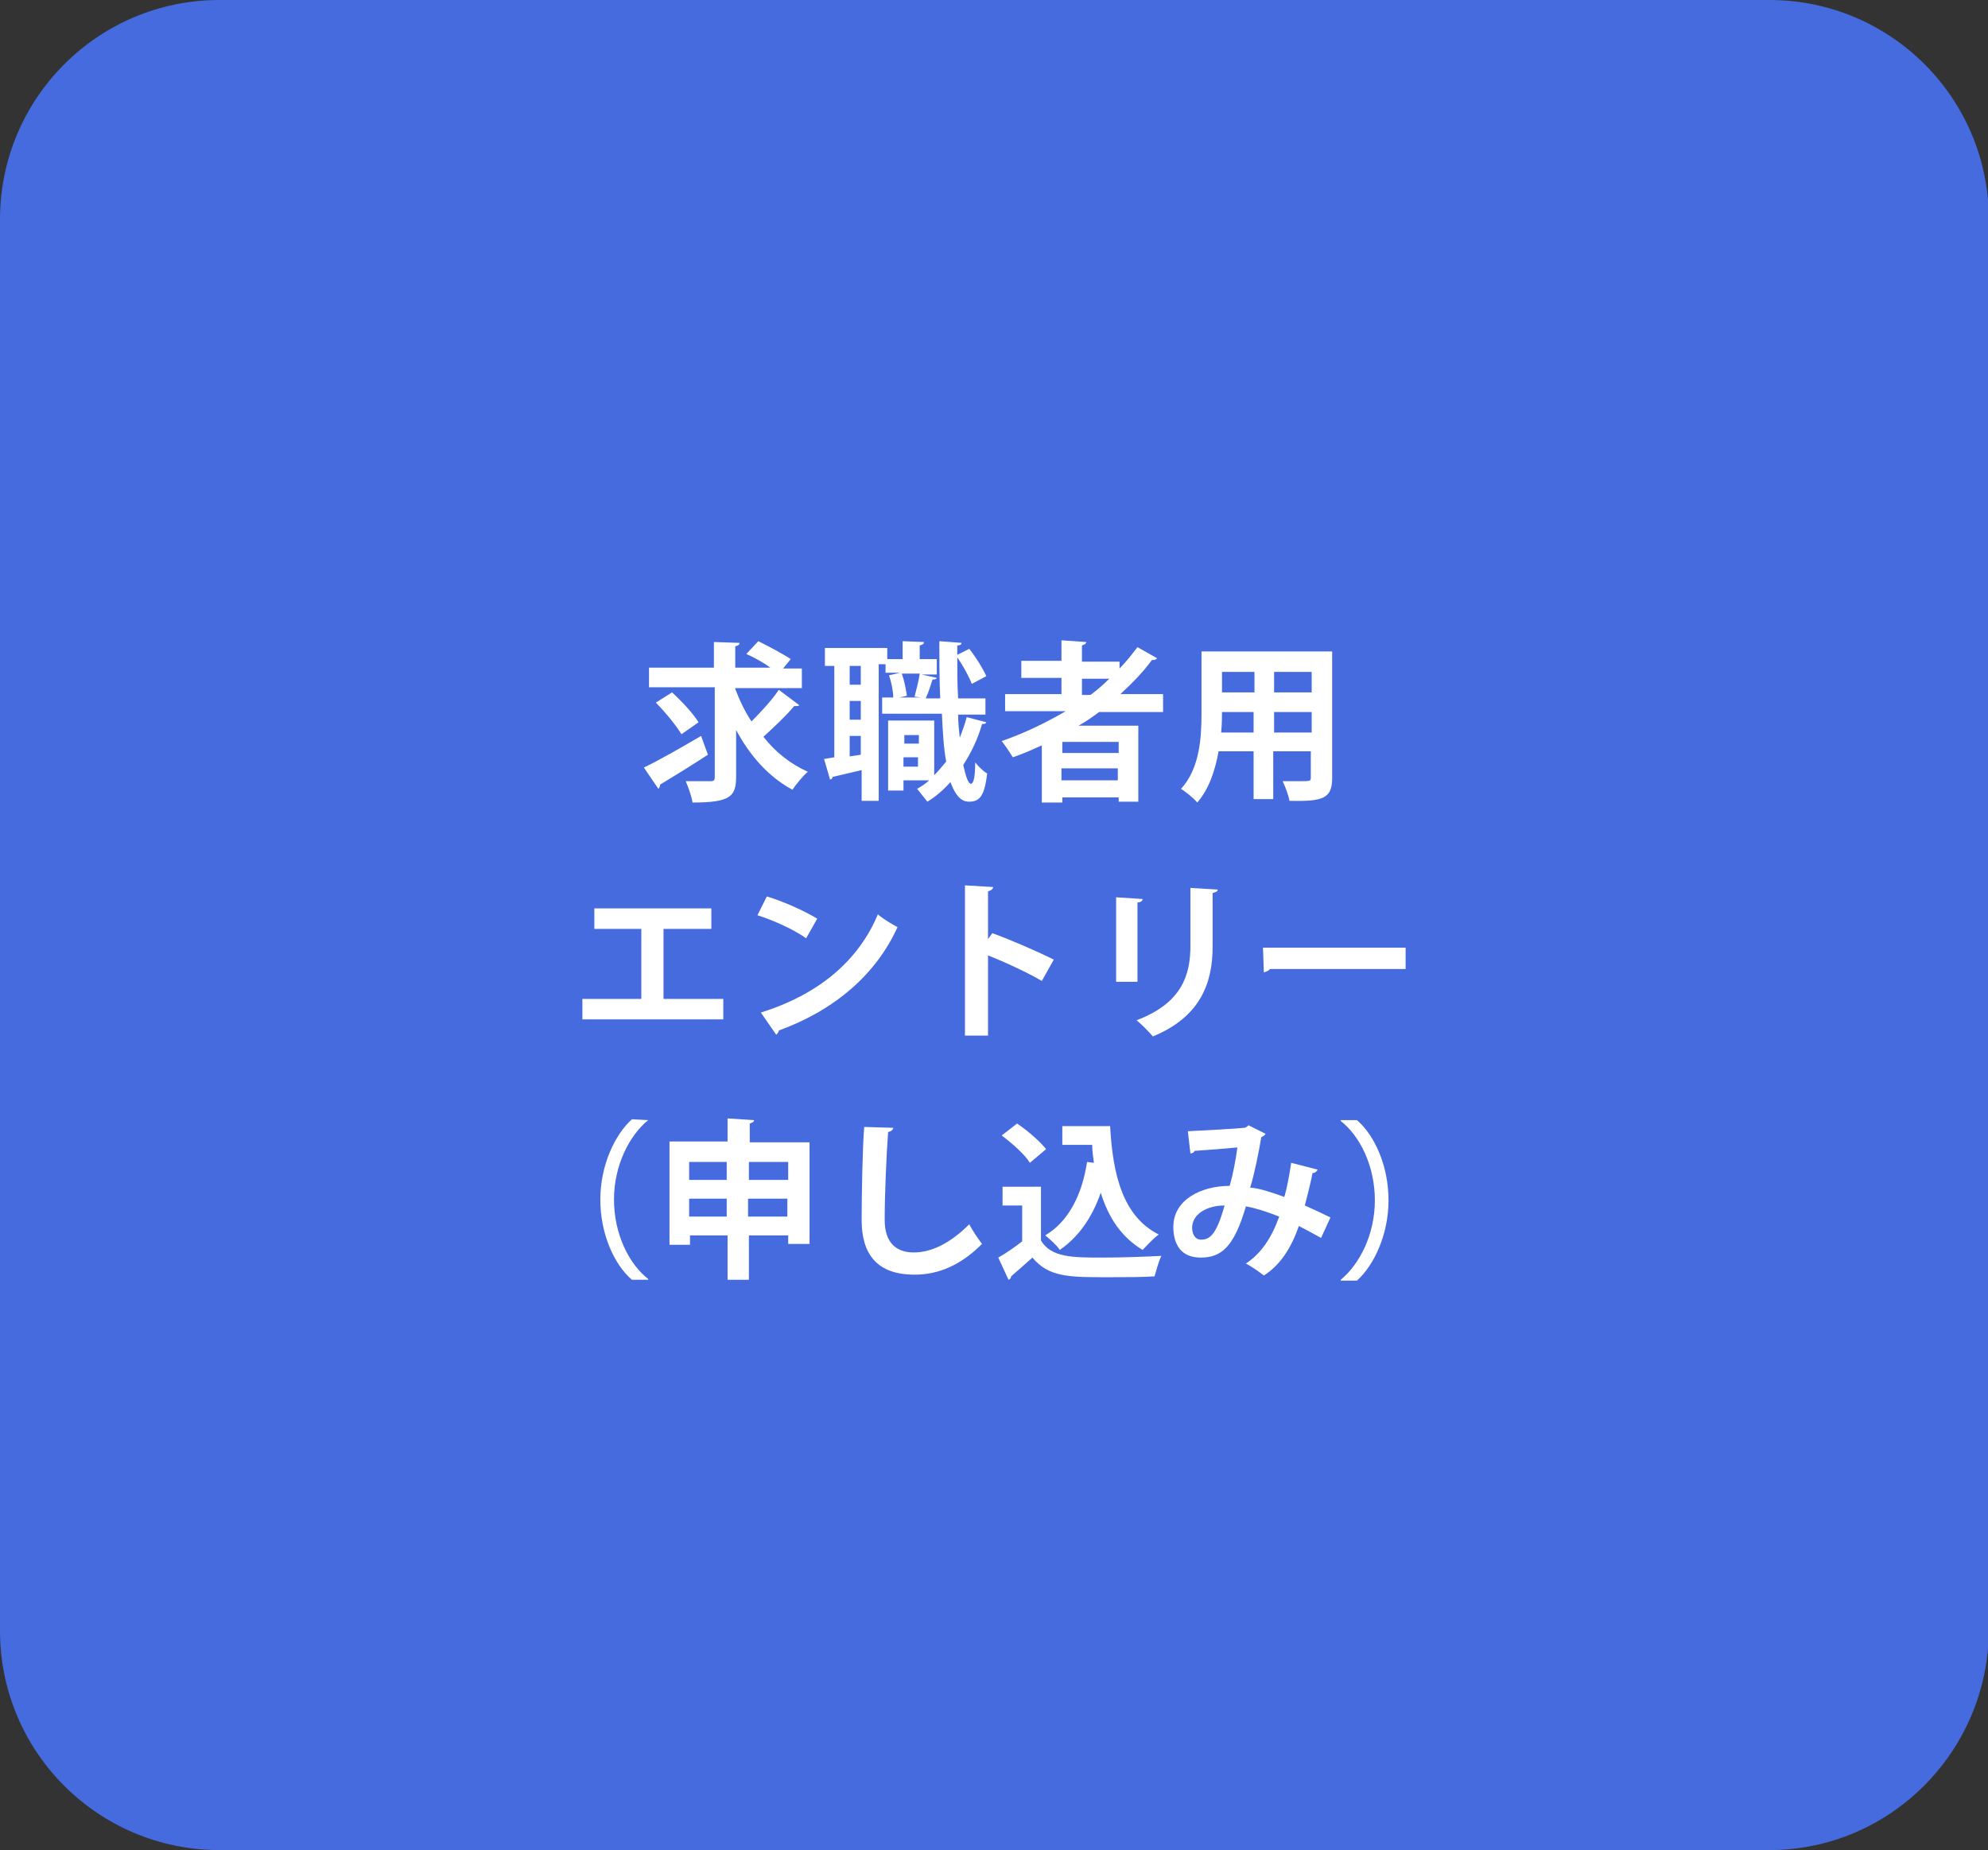
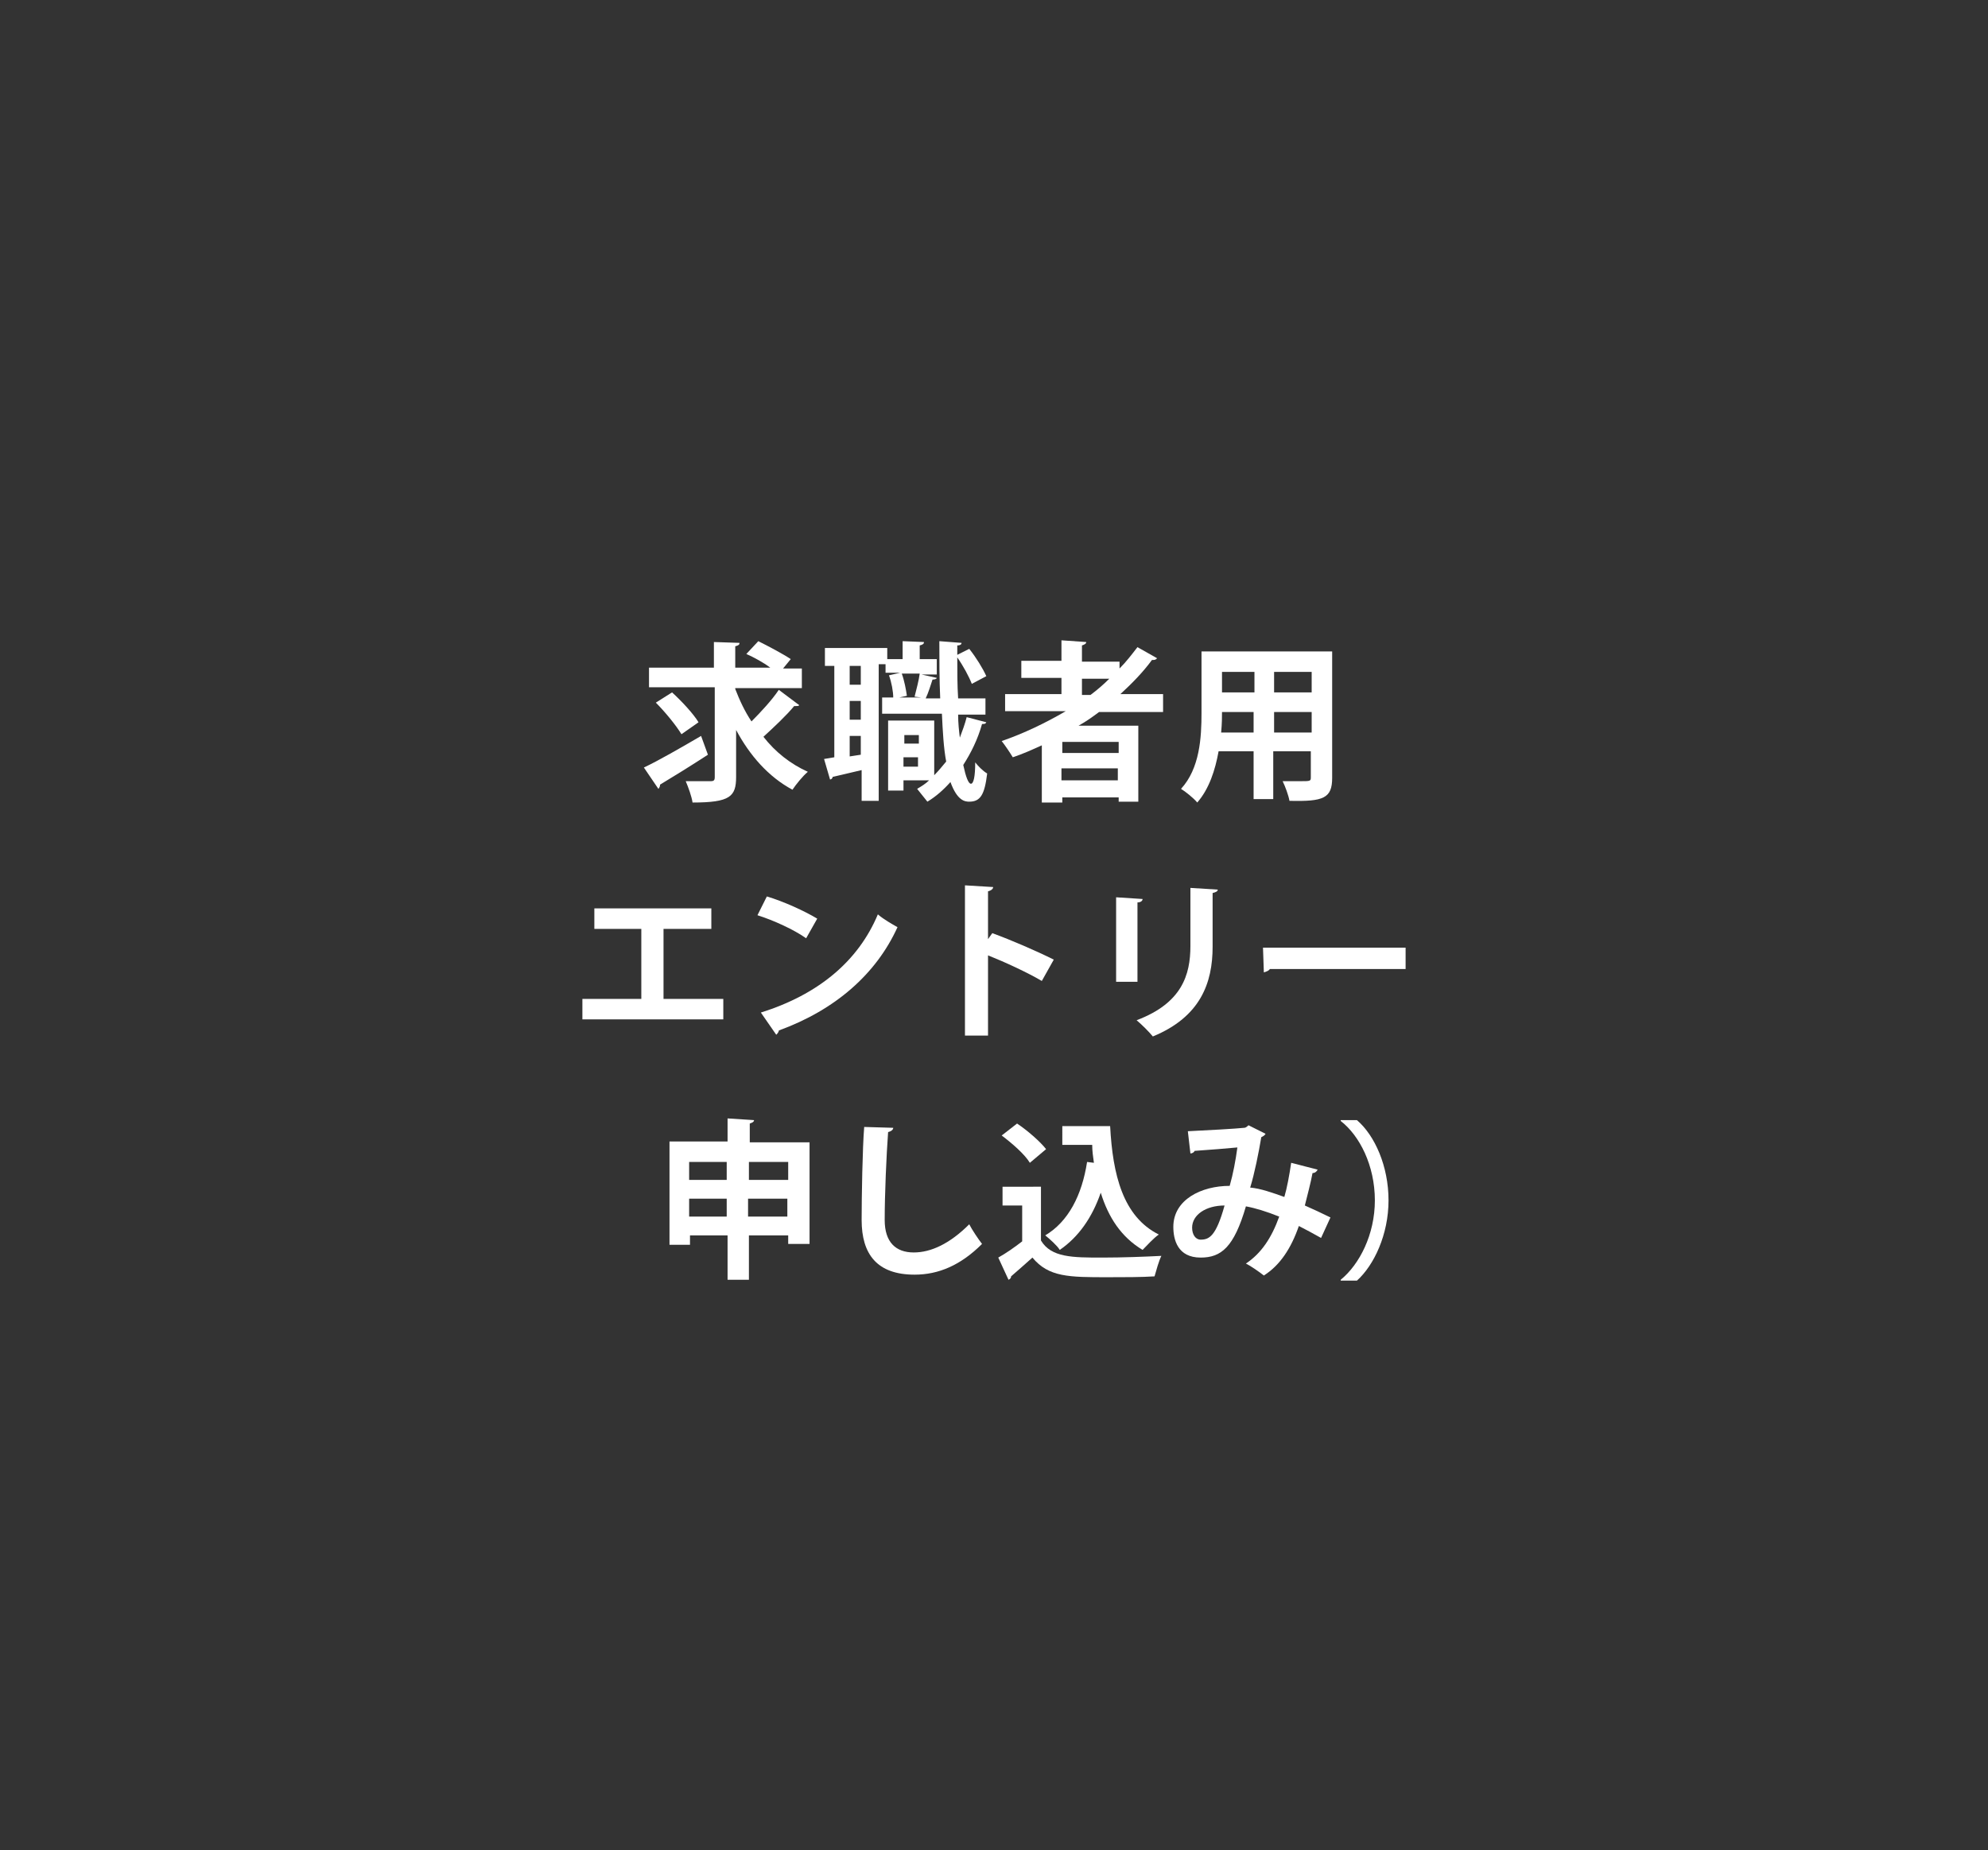
<svg xmlns="http://www.w3.org/2000/svg" version="1.1" id="レイヤー_1" x="0px" y="0px" viewBox="0 0 232.8 216.7" style="enable-background:new 0 0 232.8 216.7;" xml:space="preserve">
  <rect x="0" y="0" width="232.8" height="216.7" fill="#333333" stroke="none" />
  <style type="text/css">
	.st0{fill:#456BDF;}
	.st1{fill:#FFFFFF;}
</style>
-   <path class="st0" d="M207.2,216.7H25.7C11.5,216.7,0,205.2,0,191V25.7C0,11.5,11.5,0,25.7,0h181.5c14.2,0,25.7,11.5,25.7,25.7V191  C232.8,205.2,221.3,216.7,207.2,216.7z" />
  <g>
    <path class="st1" d="M75.4,89.9c1.7-0.8,4.3-2.3,6.7-3.7l0.8,2.2c-2,1.3-4.1,2.6-5.6,3.5c0,0.2-0.1,0.4-0.2,0.5L75.4,89.9z    M86.1,80.7c0.5,1.3,1.1,2.6,1.9,3.8c1.1-1.1,2.4-2.5,3.2-3.7l2.4,1.8c-0.1,0.1-0.2,0.1-0.4,0.1c-0.1,0-0.1,0-0.2,0   c-0.9,1.1-2.4,2.5-3.6,3.6c1.4,1.8,3.2,3.2,5.2,4.1c-0.6,0.5-1.4,1.5-1.8,2.1c-2.8-1.5-5-4-6.6-7V91c0,2.3-0.7,3-5.1,3   c-0.1-0.7-0.5-1.8-0.8-2.5c0.6,0,1.2,0,1.8,0h1.1c0.4,0,0.5-0.1,0.5-0.5V80.5H76v-2.3h7.6v-3l3,0.1c0,0.2-0.1,0.3-0.5,0.4v2.5h4.1   c-0.8-0.6-1.9-1.2-2.8-1.6l1.4-1.5c1.2,0.6,2.9,1.5,3.8,2.1l-0.9,1.1h2.2v2.3h-7.8V80.7z M78.7,81.1c1.1,1,2.5,2.5,3.1,3.5l-2,1.4   c-0.6-1-1.9-2.6-3-3.7L78.7,81.1z" />
    <path class="st1" d="M112.2,83.7c0,1,0.1,1.9,0.2,2.7c0.3-0.8,0.6-1.6,0.8-2.4l2.3,0.6c-0.1,0.2-0.2,0.2-0.5,0.2   c-0.5,1.8-1.3,3.4-2.2,4.8c0.3,1.4,0.6,2.2,0.9,2.2c0.3,0,0.5-0.8,0.5-2.5c0.4,0.5,0.9,1,1.4,1.3c-0.3,2.5-0.8,3.3-2.1,3.3   c-0.5,0-1.4-0.1-2.2-2.3c-0.8,0.9-1.7,1.7-2.7,2.3c-0.3-0.4-0.9-1.1-1.2-1.5c0.5-0.3,1-0.6,1.4-1h-3v1.2H104v-8.2h5.4v6.4   c0.5-0.5,0.9-1,1.4-1.6c-0.3-1.6-0.4-3.5-0.5-5.6h-7v-1.9h1.3c0-0.7-0.2-1.8-0.5-2.6l1.3-0.3h-1.7v-1h-0.8v16h-2v-3.6   c-1.3,0.3-2.5,0.6-3.4,0.8c0,0.2-0.2,0.3-0.3,0.3l-0.7-2.4l1.2-0.2V78h-1.1v-2.1h7.3v1.3h1.8v-2.1l2.5,0.1c0,0.2-0.1,0.3-0.5,0.4   v1.6h2V79h-1.8l1.8,0.4c0,0.1-0.2,0.2-0.5,0.2c-0.2,0.6-0.5,1.6-0.8,2.2h1.7c-0.1-2.2-0.1-4.5-0.1-6.7l2.6,0.2   c0,0.2-0.2,0.3-0.5,0.3l0,1.1l1.4-0.7c0.8,1,1.6,2.3,2,3.2l-1.7,0.9c-0.3-0.8-1-2.1-1.7-3.1c0,1.6,0,3.3,0.1,4.8h3.2v1.9H112.2z    M100.8,80.1V78h-1.3v2.2H100.8z M100.8,84.3v-2.2h-1.3v2.2H100.8z M99.5,88.6l1.3-0.2v-2.2h-1.3V88.6z M107.1,81.6   c0.2-0.8,0.5-1.9,0.6-2.7h-2.1c0.3,0.8,0.5,1.9,0.6,2.6l-0.9,0.2h2.6L107.1,81.6z M107.6,86.1h-1.7v1h1.7V86.1z M105.8,89.8h1.7   v-1.1h-1.7V89.8z" />
    <path class="st1" d="M136.1,83.4h-7.4c-0.8,0.6-1.5,1.1-2.4,1.6h7v8.9H131v-0.5h-6.6V94H122v-6.7c-1.1,0.5-2.2,1-3.4,1.4   c-0.3-0.5-0.9-1.4-1.3-1.9c2.6-0.9,5.1-2.1,7.5-3.5h-7.1v-2h6.6v-1.9h-4.7v-2h4.7v-2.4l2.9,0.2c0,0.2-0.2,0.3-0.5,0.4v1.9h4.4v0.8   c0.8-0.8,1.4-1.6,2.1-2.5l2.3,1.3c-0.1,0.1-0.2,0.2-0.4,0.2c-0.1,0-0.2,0-0.2,0c-1.1,1.5-2.4,2.8-3.7,4h5V83.4z M131,88.2v-1.3   h-6.6v1.3H131z M124.3,91.4h6.6V90h-6.6V91.4z M126.7,79.5v1.9h1c0.8-0.6,1.5-1.2,2.2-1.9H126.7z" />
    <path class="st1" d="M156,76.4v14.7c0,2.4-1,2.8-5,2.7c-0.1-0.6-0.5-1.7-0.8-2.3c0.7,0,1.4,0,2,0c1.3,0,1.3,0,1.3-0.5v-3h-4.4v5.6   h-2.3v-5.6h-4.1c-0.4,2.2-1.1,4.4-2.5,6c-0.4-0.5-1.4-1.3-1.9-1.6c2.2-2.4,2.4-6,2.4-8.9v-7.2H156z M143.1,83.4   c0,0.6,0,1.3-0.1,2.4h3.8v-2.4H143.1z M146.9,78.7h-3.8v2.4h3.8V78.7z M153.6,81.1v-2.4h-4.4v2.4H153.6z M149.2,85.8h4.4v-2.4h-4.4   V85.8z" />
    <path class="st1" d="M69.6,106.4h13.7v2.4h-5.6v8.2h7v2.4H68.2V117h6.9v-8.2h-5.5V106.4z" />
    <path class="st1" d="M89.8,105c2,0.6,4.4,1.7,5.9,2.6l-1.3,2.3c-1.4-1-3.8-2.1-5.7-2.7L89.8,105z M89.1,118.6   c6.7-2.1,11.4-6,13.7-11.5c0.7,0.6,1.6,1.1,2.3,1.5c-2.5,5.5-7.3,9.7-13.9,12.1c0,0.2-0.2,0.4-0.3,0.5L89.1,118.6z" />
    <path class="st1" d="M122,114.9c-1.7-1-4.3-2.2-6.3-3v9.4h-2.7v-17.6l3.3,0.2c0,0.2-0.2,0.4-0.6,0.5v5.6l0.5-0.7   c2.2,0.8,5.2,2.1,7.2,3.1L122,114.9z" />
    <path class="st1" d="M130.7,114.9v-9.8l3.1,0.2c0,0.2-0.2,0.4-0.6,0.4v9.3H130.7z M142.6,104.2c0,0.2-0.2,0.3-0.6,0.4v6.3   c0,4.2-1.4,8.2-7,10.5c-0.4-0.5-1.3-1.4-1.9-1.9c5.3-2,6.3-5.3,6.3-8.7V104L142.6,104.2z" />
    <path class="st1" d="M147.9,111h16.7v2.5h-15.9c-0.1,0.2-0.4,0.3-0.7,0.4L147.9,111z" />
-     <path class="st1" d="M75.9,131.2c-2.2,1.8-4,5.3-4,9.3c0,4.1,1.8,7.6,4,9.3v0.1H74c-2.1-1.8-3.7-5.4-3.7-9.4s1.7-7.6,3.7-9.4   L75.9,131.2L75.9,131.2z" />
    <path class="st1" d="M87.6,133.8h7.2v11.9h-2.5v-1h-4.6v5.2h-2.5v-5.2h-4.4v1.1h-2.4v-12.1h6.8v-2.7l3.1,0.2c0,0.2-0.2,0.3-0.5,0.4   V133.8z M85.1,136.1h-4.4v2.1h4.4V136.1z M80.7,142.5h4.4v-2.1h-4.4V142.5z M92.3,136.1h-4.6v2.1h4.6V136.1z M87.6,142.5h4.6v-2.1   h-4.6V142.5z" />
    <path class="st1" d="M104.6,132.1c0,0.2-0.2,0.4-0.6,0.5c-0.2,2.7-0.4,7.3-0.4,10.3c0,2.6,1.3,3.8,3.4,3.8c2,0,4.2-1,6.5-3.3   c0.3,0.6,1.1,1.8,1.5,2.3c-2.5,2.5-5.1,3.6-7.9,3.6c-4.4,0-6.2-2.4-6.2-6.4c0-2.7,0.1-8.5,0.3-10.9L104.6,132.1z" />
    <path class="st1" d="M121.9,138.9v6.4c1.2,2,3.7,2,7.2,2c2.3,0,5-0.1,6.9-0.2c-0.3,0.6-0.6,1.7-0.8,2.4c-1.5,0.1-3.6,0.1-5.5,0.1   c-4.5,0-6.9,0-8.8-2.3c-0.9,0.8-1.8,1.6-2.5,2.2c0,0.2-0.1,0.3-0.3,0.4l-1.2-2.6c0.9-0.5,1.9-1.2,2.8-1.9v-4.2h-2.3v-2.2H121.9z    M119.1,131.6c1.2,0.8,2.7,2.1,3.4,3l-1.9,1.6c-0.6-1-2.1-2.3-3.3-3.2L119.1,131.6z M124.5,131.9h5.5c0.3,5.7,1.5,10.6,5.7,12.7   c-0.6,0.4-1.4,1.3-1.9,1.8c-2.5-1.5-4-3.8-4.9-6.7c-1,2.9-2.6,5.2-4.8,6.7c-0.3-0.5-1.2-1.3-1.7-1.7c2.7-1.6,4.3-4.7,4.9-8.6   l0.8,0.1c-0.1-0.7-0.2-1.4-0.2-2.1h-3.5V131.9z" />
    <path class="st1" d="M154.3,137c-0.1,0.2-0.3,0.4-0.6,0.4c-0.2,1.1-0.6,2.6-0.9,3.8c0.9,0.4,2,0.9,3,1.4l-1.1,2.4   c-0.9-0.5-1.8-1-2.6-1.4c-0.9,2.6-2.2,4.6-4.1,5.8c-0.5-0.4-1.5-1.1-2.1-1.4c1.8-1.2,3-3,3.9-5.5c-1.5-0.6-2.8-1-3.9-1.2   c-1.4,4.8-2.9,6-5.3,6c-2.7,0-3.2-2.1-3.2-3.6c0-3.2,3.3-4.8,6.6-4.8c0.4-1.4,0.7-3,0.9-4.5c-1,0.1-3.5,0.3-5,0.4   c-0.1,0.2-0.3,0.3-0.5,0.3l-0.3-2.6c2.2-0.1,5.7-0.3,6.6-0.4c0.2,0,0.4-0.2,0.5-0.3l2,1c-0.1,0.2-0.3,0.3-0.5,0.4   c-0.3,1.8-0.8,4.3-1.3,5.9c1.2,0.1,2.6,0.6,4,1.1c0.3-1,0.6-2.6,0.8-4L154.3,137z M143.4,141.2c-2.2,0-3.8,1.1-3.8,2.6   c0,0.8,0.4,1.4,1,1.4C141.6,145.2,142.4,144.8,143.4,141.2z" />
    <path class="st1" d="M157,149.9c2.2-1.8,4-5.3,4-9.3c0-4.1-1.8-7.6-4-9.3v-0.1h1.9c2.1,1.8,3.7,5.4,3.7,9.4s-1.7,7.6-3.7,9.4H157   V149.9z" />
  </g>
</svg>